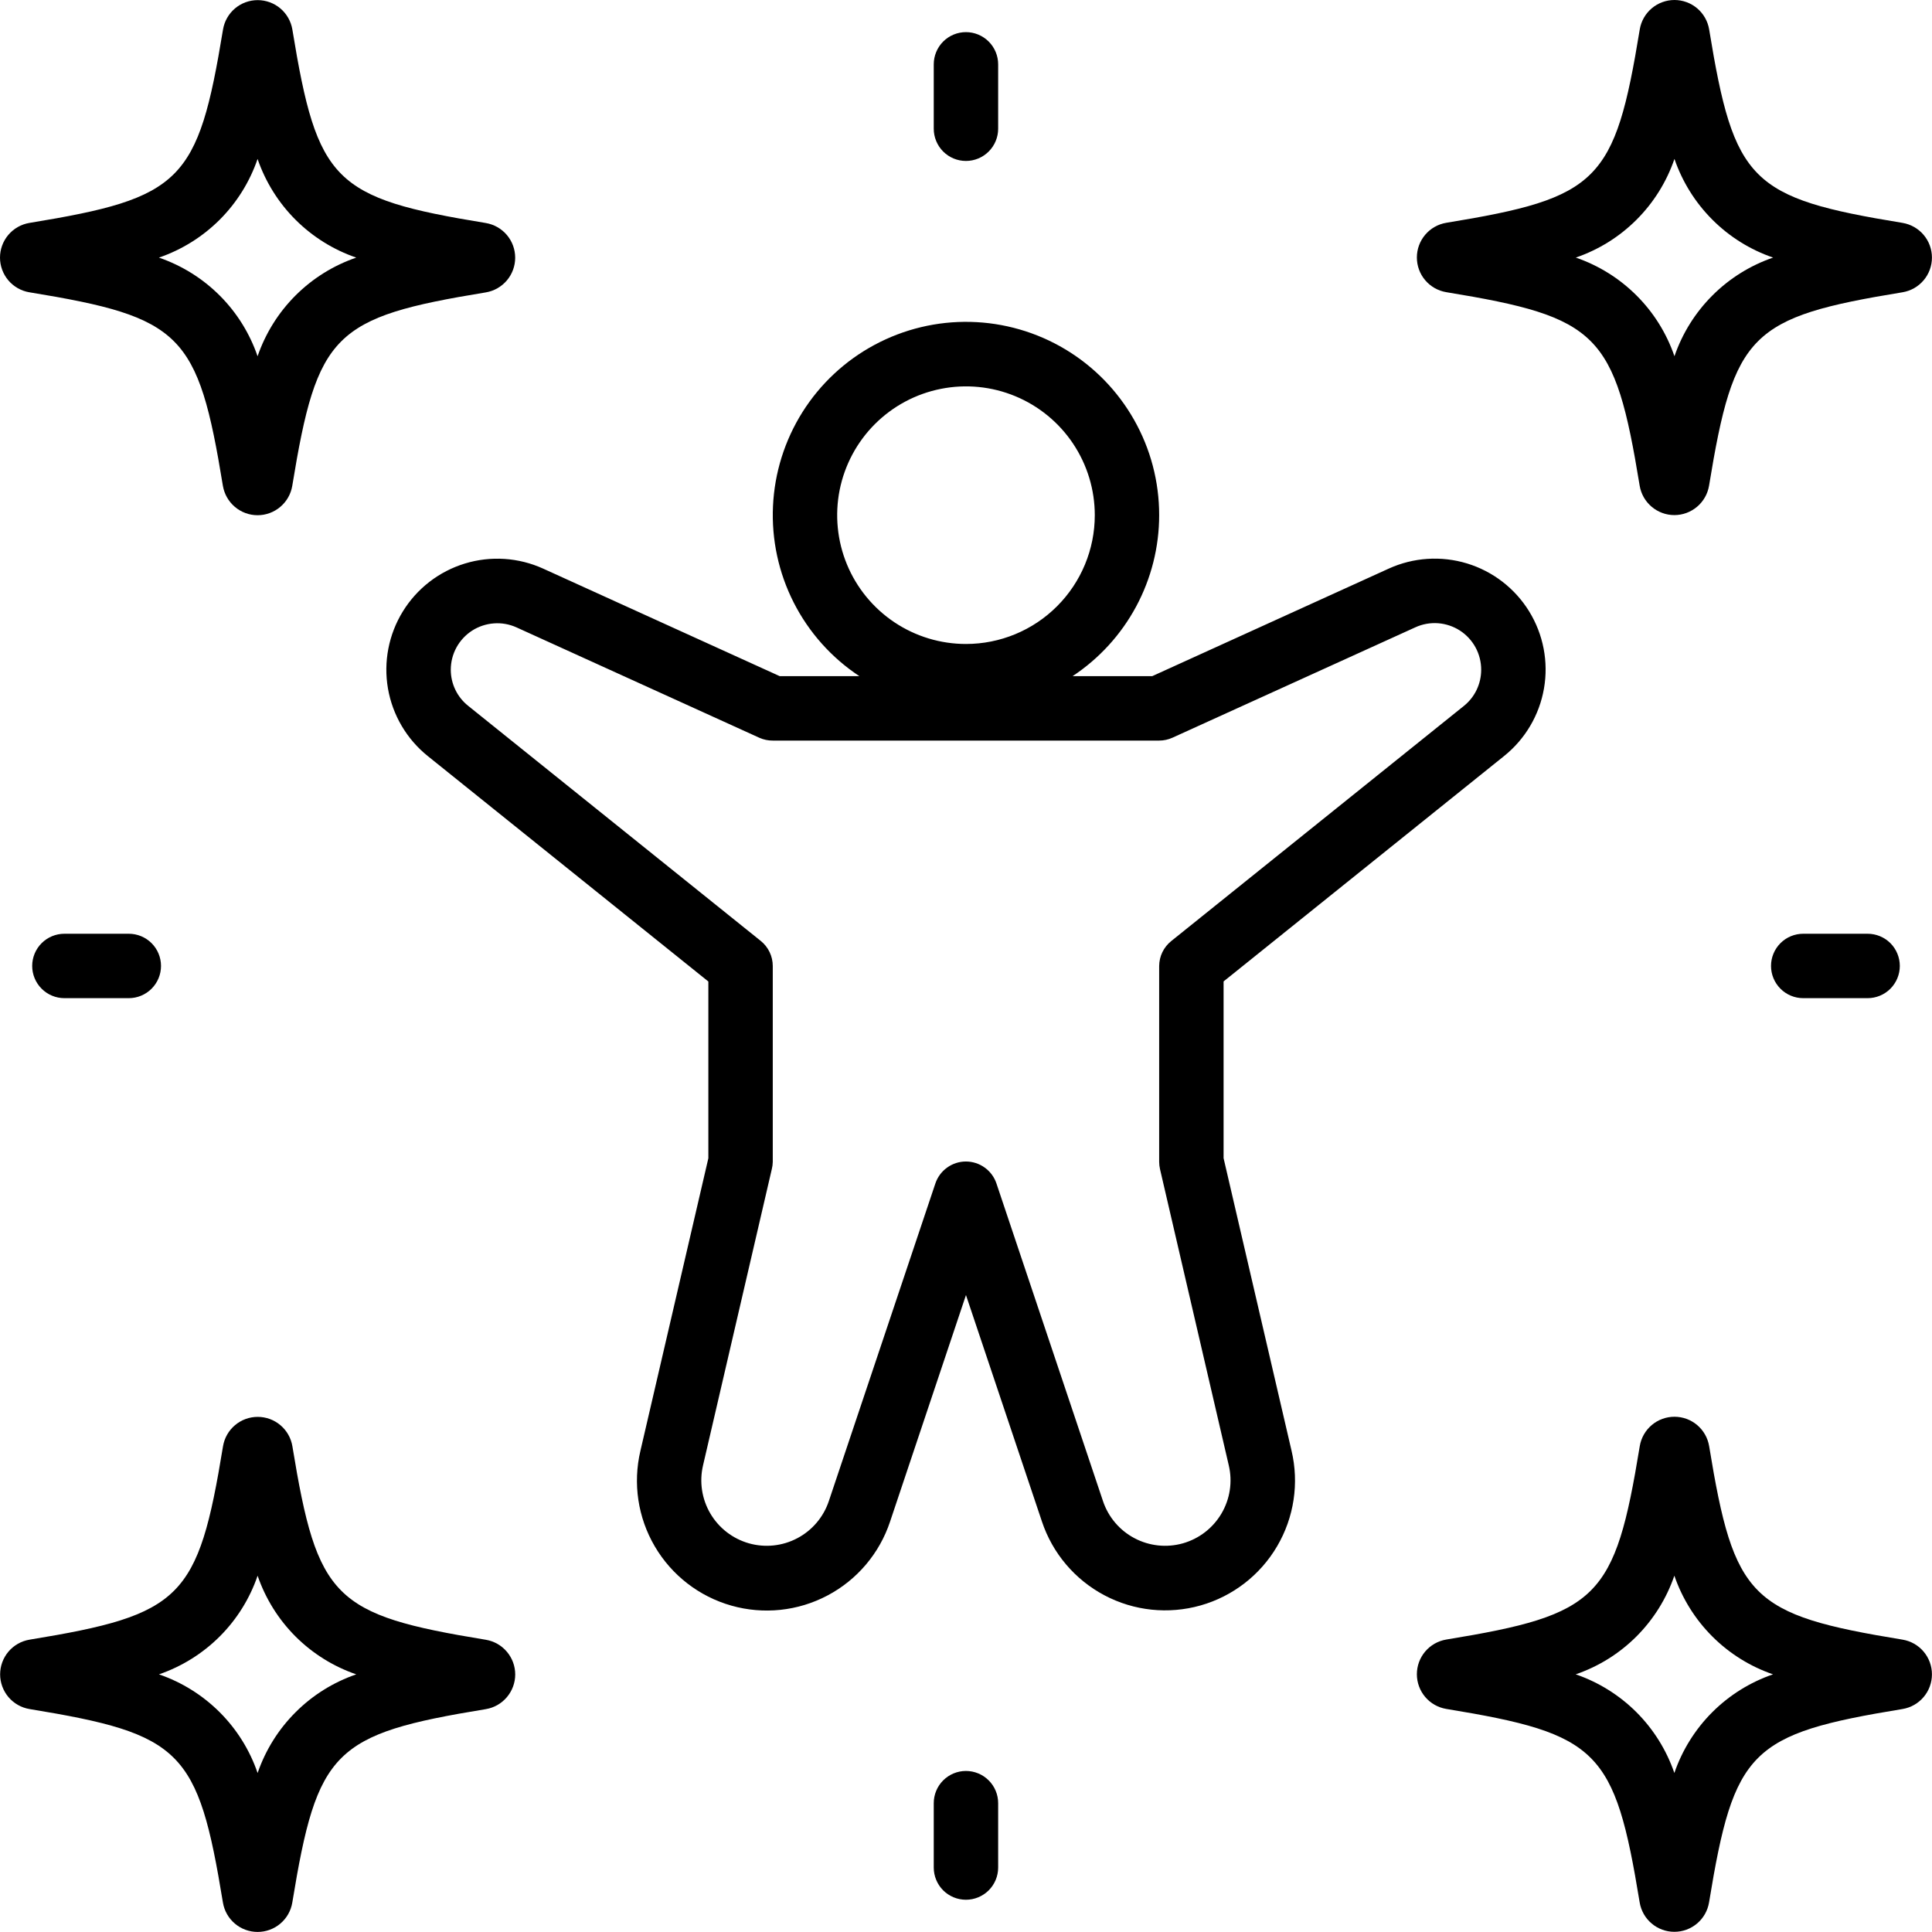
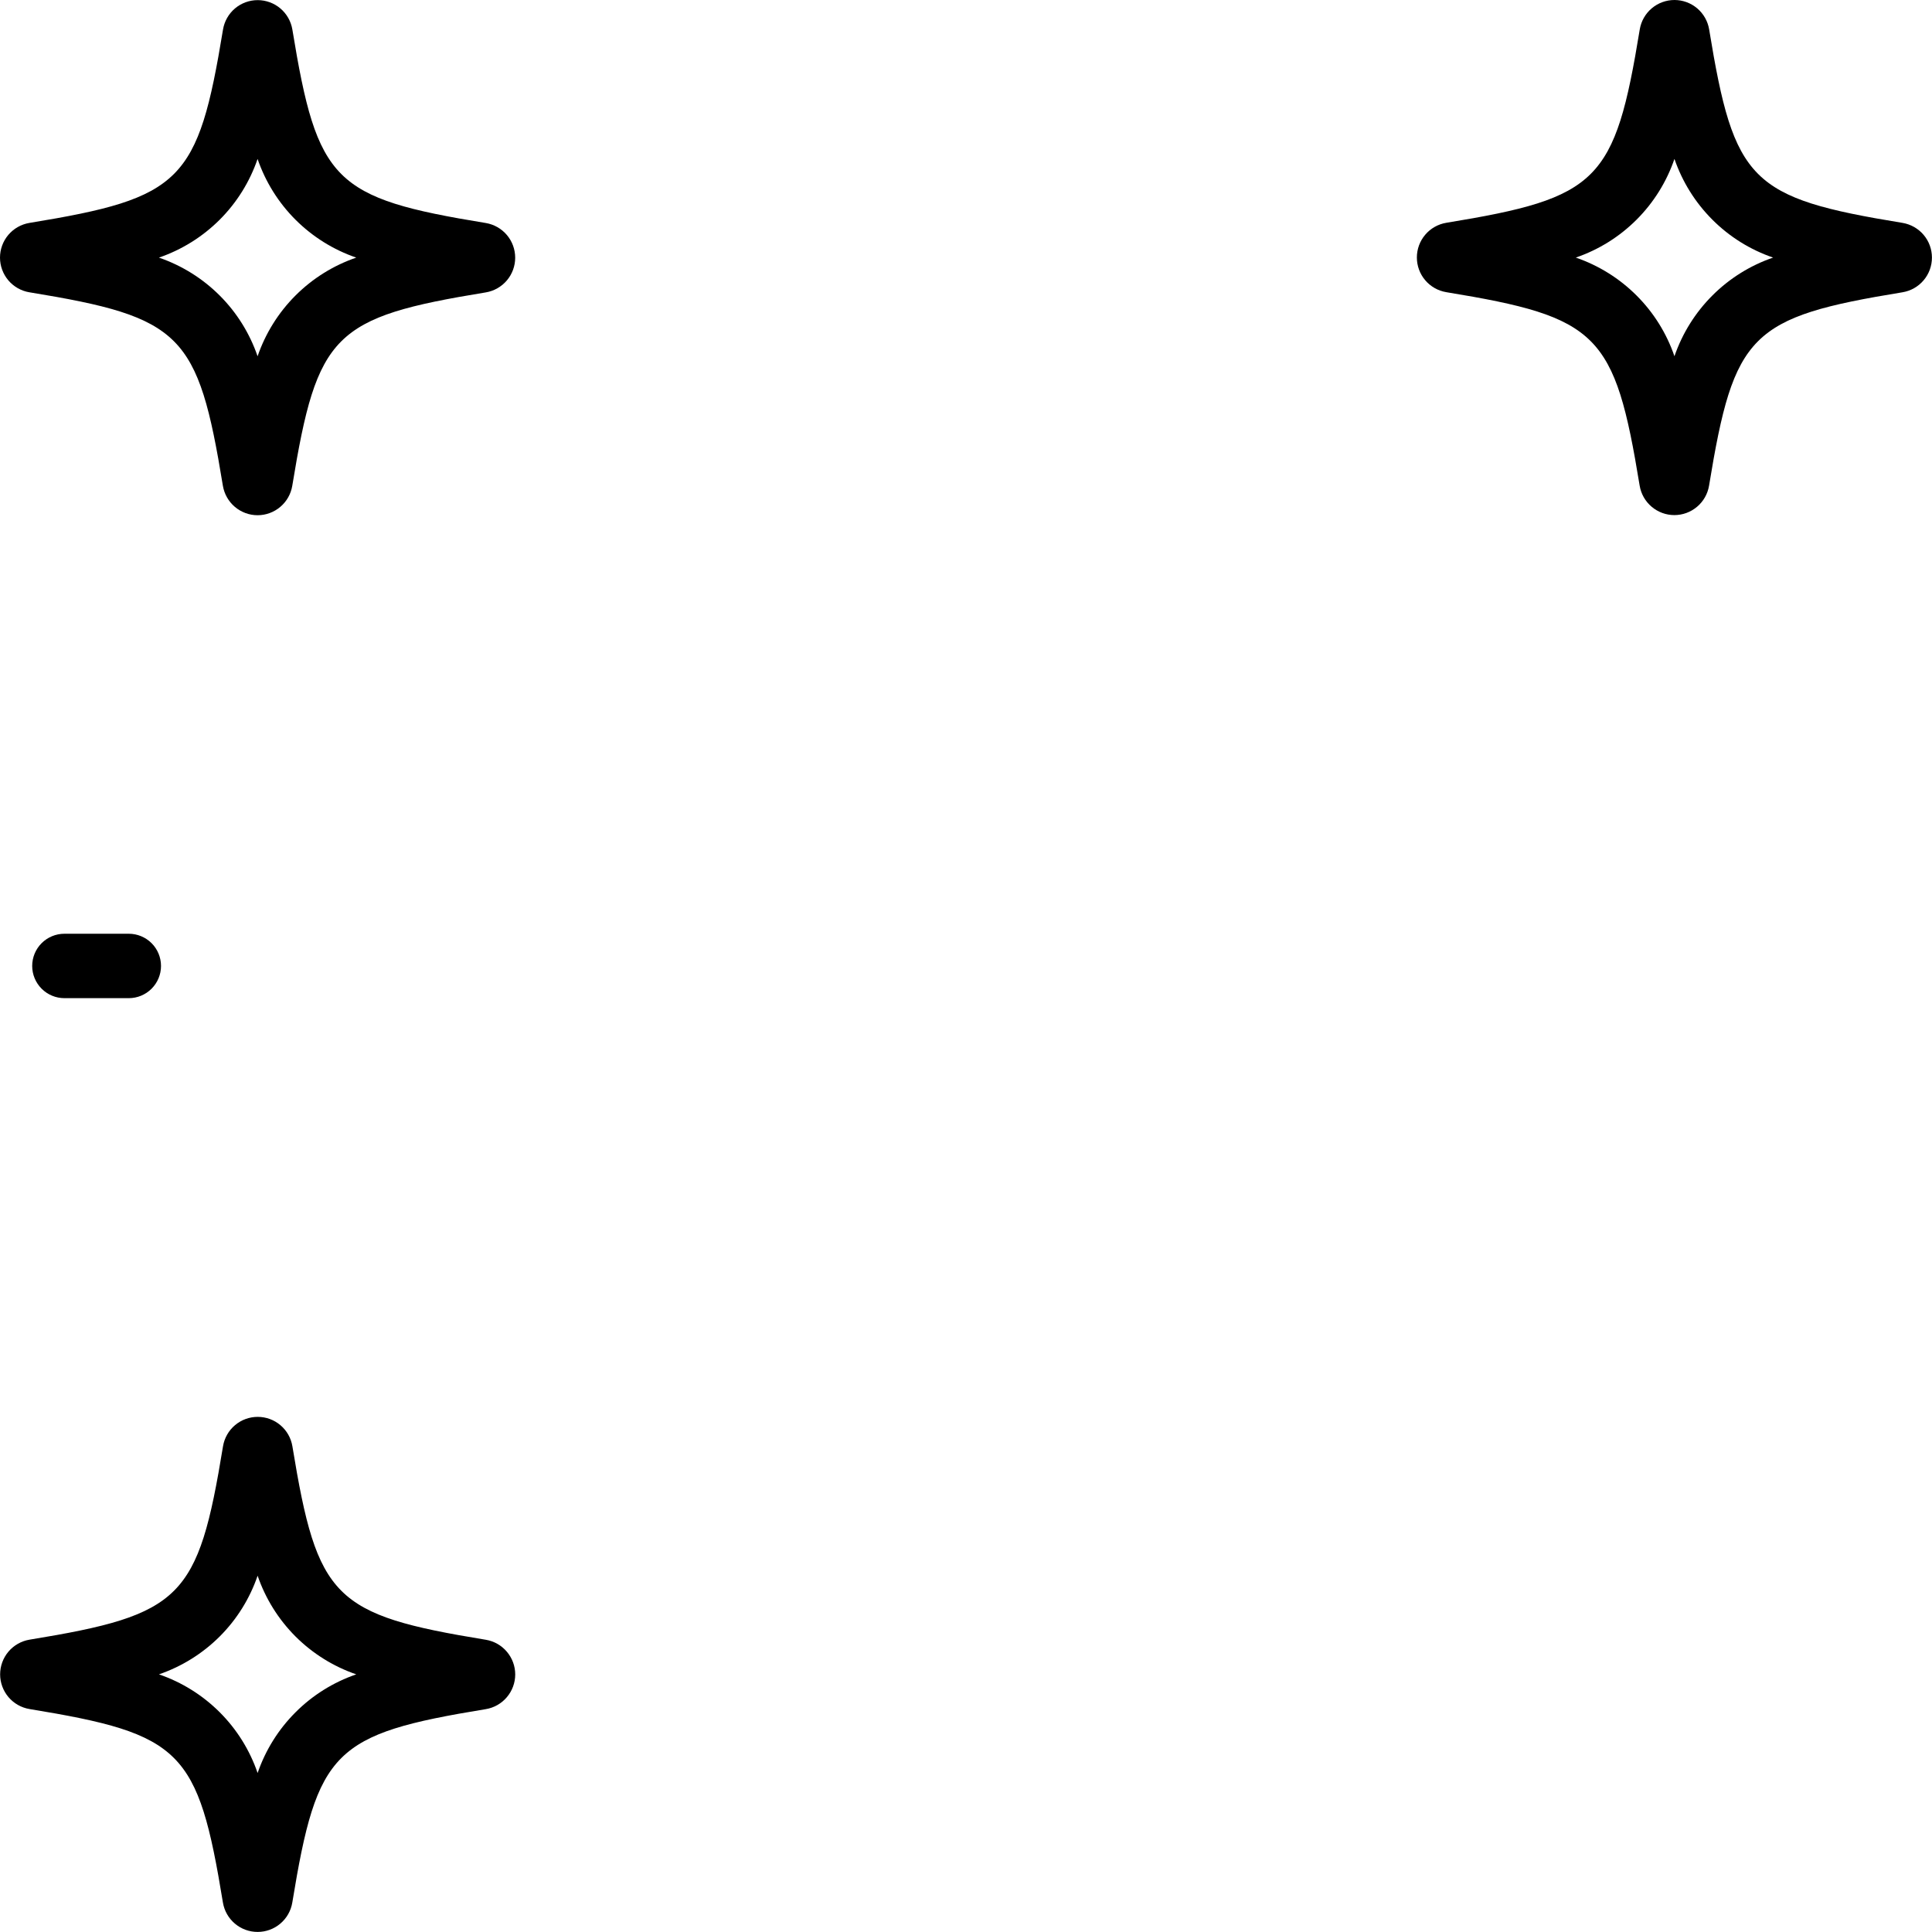
<svg xmlns="http://www.w3.org/2000/svg" width="62" height="62" viewBox="0 0 62 62" fill="none">
-   <path d="M37.199 16.533C37.2 15.46 36.923 14.406 36.394 13.473C35.865 12.539 35.104 11.759 34.183 11.208C33.263 10.657 32.216 10.355 31.143 10.33C30.071 10.305 29.011 10.559 28.066 11.066C27.121 11.573 26.324 12.317 25.752 13.225C25.181 14.133 24.855 15.173 24.806 16.245C24.757 17.316 24.986 18.382 25.472 19.338C25.958 20.294 26.684 21.108 27.579 21.699H25.023L17.431 18.248C16.642 17.889 15.748 17.831 14.919 18.084C14.09 18.337 13.381 18.884 12.927 19.623C12.472 20.362 12.303 21.241 12.45 22.095C12.598 22.95 13.053 23.721 13.729 24.264L22.732 31.498V37.169L20.552 46.557C20.305 47.602 20.47 48.702 21.014 49.627C21.557 50.553 22.437 51.233 23.47 51.526C24.502 51.819 25.608 51.703 26.557 51.2C27.506 50.698 28.224 49.85 28.563 48.831L30.999 41.56L33.436 48.825C33.774 49.843 34.493 50.692 35.441 51.194C36.39 51.697 37.496 51.813 38.529 51.52C39.561 51.227 40.441 50.547 40.984 49.621C41.528 48.696 41.694 47.596 41.446 46.551L39.266 37.166V31.495L48.268 24.262C48.945 23.719 49.4 22.948 49.548 22.094C49.697 21.239 49.527 20.36 49.073 19.621C48.618 18.882 47.909 18.335 47.08 18.082C46.25 17.829 45.356 17.888 44.567 18.247L36.975 21.699H34.42C35.273 21.135 35.974 20.367 36.459 19.466C36.944 18.564 37.199 17.556 37.199 16.533ZM37.199 23.766C37.347 23.766 37.493 23.734 37.627 23.673L45.423 20.13C45.65 20.026 45.9 19.982 46.15 20C46.399 20.019 46.64 20.1 46.85 20.235C47.06 20.371 47.232 20.557 47.352 20.777C47.471 20.997 47.533 21.243 47.533 21.493C47.533 21.716 47.483 21.937 47.387 22.138C47.29 22.34 47.149 22.517 46.975 22.656L37.586 30.2C37.466 30.296 37.369 30.418 37.302 30.556C37.235 30.694 37.2 30.846 37.199 31V37.285C37.199 37.364 37.209 37.442 37.226 37.519L39.433 47.026C39.557 47.552 39.473 48.105 39.198 48.571C38.924 49.037 38.481 49.379 37.961 49.527C37.441 49.674 36.884 49.615 36.406 49.362C35.928 49.11 35.566 48.682 35.395 48.169L31.979 37.985C31.911 37.778 31.779 37.598 31.603 37.471C31.427 37.343 31.215 37.274 30.997 37.274C30.779 37.274 30.567 37.343 30.391 37.471C30.215 37.598 30.083 37.778 30.015 37.985L26.599 48.169C26.428 48.682 26.066 49.11 25.588 49.362C25.111 49.615 24.554 49.674 24.034 49.527C23.514 49.379 23.07 49.037 22.796 48.571C22.522 48.105 22.438 47.552 22.561 47.026L24.768 37.519C24.787 37.442 24.798 37.364 24.799 37.285V31C24.799 30.845 24.764 30.692 24.697 30.553C24.631 30.414 24.533 30.291 24.413 30.195L15.024 22.651C14.85 22.512 14.709 22.336 14.613 22.136C14.516 21.935 14.466 21.715 14.466 21.493C14.466 21.243 14.529 20.997 14.648 20.778C14.768 20.559 14.941 20.373 15.15 20.238C15.36 20.103 15.601 20.023 15.85 20.005C16.099 19.986 16.348 20.031 16.576 20.134L24.371 23.677C24.506 23.737 24.652 23.767 24.799 23.766H37.199ZM30.999 20.666C30.182 20.666 29.383 20.424 28.703 19.97C28.023 19.515 27.493 18.87 27.18 18.114C26.868 17.359 26.786 16.528 26.945 15.726C27.105 14.925 27.498 14.188 28.076 13.61C28.654 13.032 29.391 12.638 30.193 12.479C30.995 12.319 31.826 12.401 32.581 12.714C33.336 13.027 33.982 13.557 34.436 14.236C34.89 14.916 35.133 15.715 35.133 16.533C35.133 17.629 34.697 18.68 33.922 19.455C33.147 20.231 32.095 20.666 30.999 20.666Z" fill="black" />
-   <path d="M30.998 1.031C30.724 1.031 30.461 1.14 30.267 1.334C30.074 1.528 29.965 1.791 29.965 2.065V4.131C29.965 4.405 30.074 4.668 30.267 4.862C30.461 5.056 30.724 5.165 30.998 5.165C31.272 5.165 31.535 5.056 31.729 4.862C31.923 4.668 32.032 4.405 32.032 4.131V2.065C32.032 1.791 31.923 1.528 31.729 1.334C31.535 1.14 31.272 1.031 30.998 1.031Z" fill="black" />
-   <path d="M30.998 60.965C31.272 60.965 31.535 60.856 31.729 60.663C31.923 60.469 32.032 60.206 32.032 59.932V57.865C32.032 57.591 31.923 57.328 31.729 57.135C31.535 56.941 31.272 56.832 30.998 56.832C30.724 56.832 30.461 56.941 30.267 57.135C30.074 57.328 29.965 57.591 29.965 57.865V59.932C29.965 60.206 30.074 60.469 30.267 60.663C30.461 60.856 30.724 60.965 30.998 60.965Z" fill="black" />
-   <path d="M59.934 32.032C60.208 32.032 60.471 31.923 60.665 31.729C60.858 31.535 60.967 31.272 60.967 30.998C60.967 30.724 60.858 30.461 60.665 30.267C60.471 30.074 60.208 29.965 59.934 29.965H57.867C57.593 29.965 57.33 30.074 57.137 30.267C56.943 30.461 56.834 30.724 56.834 30.998C56.834 31.272 56.943 31.535 57.137 31.729C57.33 31.923 57.593 32.032 57.867 32.032H59.934Z" fill="black" />
  <path d="M2.067 29.965C1.792 29.965 1.53 30.074 1.336 30.267C1.142 30.461 1.033 30.724 1.033 30.998C1.033 31.272 1.142 31.535 1.336 31.729C1.53 31.923 1.792 32.032 2.067 32.032H4.133C4.407 32.032 4.67 31.923 4.864 31.729C5.058 31.535 5.167 31.272 5.167 30.998C5.167 30.724 5.058 30.461 4.864 30.267C4.67 30.074 4.407 29.965 4.133 29.965H2.067Z" fill="black" />
-   <path d="M61.056 52.618C56.17 51.819 55.648 51.297 54.848 46.407C54.804 46.144 54.668 45.904 54.464 45.732C54.26 45.559 54.002 45.465 53.735 45.465C53.468 45.465 53.21 45.559 53.006 45.732C52.802 45.904 52.666 46.144 52.622 46.407C51.822 51.294 51.3 51.815 46.411 52.615C46.148 52.659 45.908 52.795 45.736 52.999C45.563 53.203 45.469 53.461 45.469 53.728C45.469 53.995 45.563 54.253 45.736 54.457C45.908 54.661 46.148 54.797 46.411 54.841C51.297 55.641 51.819 56.163 52.619 61.052C52.663 61.316 52.799 61.555 53.003 61.727C53.207 61.9 53.465 61.994 53.732 61.994C53.999 61.994 54.257 61.9 54.461 61.727C54.665 61.555 54.801 61.316 54.845 61.052C55.645 56.166 56.167 55.644 61.056 54.844C61.32 54.8 61.559 54.664 61.731 54.46C61.904 54.257 61.998 53.998 61.998 53.731C61.998 53.464 61.904 53.206 61.731 53.002C61.559 52.798 61.32 52.662 61.056 52.618ZM53.732 56.897C53.48 56.163 53.064 55.496 52.516 54.947C51.967 54.399 51.3 53.983 50.566 53.731C51.3 53.48 51.967 53.064 52.516 52.515C53.064 51.966 53.48 51.299 53.732 50.565C53.984 51.299 54.4 51.966 54.949 52.515C55.497 53.063 56.164 53.48 56.898 53.731C56.164 53.983 55.497 54.399 54.948 54.947C54.4 55.496 53.983 56.163 53.732 56.897Z" fill="black" />
  <path d="M0.945 9.38C5.832 10.18 6.354 10.702 7.153 15.591C7.198 15.855 7.334 16.094 7.537 16.266C7.741 16.439 7.999 16.534 8.266 16.534C8.533 16.534 8.792 16.439 8.995 16.266C9.199 16.094 9.335 15.855 9.379 15.591C10.179 10.705 10.701 10.183 15.591 9.383C15.854 9.339 16.093 9.203 16.266 8.999C16.438 8.796 16.533 8.537 16.533 8.27C16.533 8.003 16.438 7.745 16.266 7.541C16.093 7.337 15.854 7.201 15.591 7.157C10.704 6.358 10.182 5.836 9.382 0.946C9.338 0.683 9.202 0.444 8.998 0.271C8.795 0.099 8.536 0.004 8.269 0.004C8.002 0.004 7.744 0.099 7.54 0.271C7.337 0.444 7.201 0.683 7.157 0.946C6.354 5.833 5.832 6.354 0.942 7.154C0.679 7.198 0.44 7.334 0.267 7.538C0.095 7.742 0 8 0 8.267C0 8.534 0.095 8.792 0.267 8.996C0.44 9.2 0.679 9.336 0.942 9.38H0.945ZM8.266 5.101C8.518 5.835 8.934 6.502 9.483 7.051C10.032 7.599 10.698 8.015 11.432 8.267C10.698 8.519 10.031 8.935 9.483 9.483C8.934 10.032 8.518 10.699 8.266 11.433C8.015 10.699 7.599 10.032 7.05 9.483C6.501 8.935 5.834 8.519 5.1 8.267C5.834 8.015 6.501 7.599 7.05 7.051C7.599 6.502 8.015 5.835 8.266 5.101Z" fill="black" />
  <path d="M0.946 54.845C5.833 55.645 6.354 56.167 7.154 61.056C7.198 61.32 7.334 61.559 7.538 61.731C7.742 61.904 8 61.998 8.267 61.998C8.534 61.998 8.792 61.904 8.996 61.731C9.2 61.559 9.336 61.32 9.38 61.056C10.18 56.17 10.702 55.648 15.591 54.848C15.855 54.804 16.094 54.668 16.266 54.464C16.439 54.26 16.534 54.002 16.534 53.735C16.534 53.468 16.439 53.21 16.266 53.006C16.094 52.802 15.855 52.666 15.591 52.622C10.705 51.822 10.183 51.3 9.383 46.411C9.339 46.148 9.203 45.908 8.999 45.736C8.796 45.563 8.537 45.469 8.27 45.469C8.003 45.469 7.745 45.563 7.541 45.736C7.337 45.908 7.201 46.148 7.157 46.411C6.358 51.297 5.836 51.819 0.946 52.619C0.683 52.663 0.444 52.799 0.271 53.003C0.099 53.207 0.004 53.465 0.004 53.732C0.004 53.999 0.099 54.257 0.271 54.461C0.444 54.665 0.683 54.801 0.946 54.845ZM8.267 50.566C8.519 51.3 8.935 51.967 9.483 52.516C10.032 53.064 10.699 53.48 11.433 53.732C10.699 53.984 10.032 54.4 9.484 54.949C8.935 55.497 8.519 56.164 8.267 56.898C8.016 56.164 7.6 55.497 7.051 54.948C6.502 54.4 5.835 53.983 5.101 53.732C5.835 53.48 6.502 53.064 7.051 52.516C7.6 51.967 8.016 51.3 8.267 50.566Z" fill="black" />
  <path d="M61.056 7.153C56.17 6.354 55.648 5.832 54.848 0.942C54.804 0.679 54.668 0.44 54.464 0.267C54.26 0.095 54.002 0 53.735 0C53.468 0 53.21 0.095 53.006 0.267C52.802 0.44 52.666 0.679 52.622 0.942C51.822 5.829 51.3 6.351 46.411 7.15C46.148 7.194 45.908 7.33 45.736 7.534C45.563 7.738 45.469 7.996 45.469 8.263C45.469 8.53 45.563 8.789 45.736 8.992C45.908 9.196 46.148 9.332 46.411 9.376C51.297 10.176 51.819 10.698 52.619 15.588C52.663 15.851 52.799 16.09 53.003 16.262C53.207 16.435 53.465 16.53 53.732 16.53C53.999 16.53 54.257 16.435 54.461 16.262C54.665 16.09 54.801 15.851 54.845 15.588C55.645 10.701 56.167 10.179 61.056 9.379C61.32 9.335 61.559 9.199 61.731 8.995C61.904 8.792 61.998 8.533 61.998 8.266C61.998 7.999 61.904 7.741 61.731 7.537C61.559 7.334 61.32 7.198 61.056 7.153ZM53.735 11.432C53.484 10.698 53.068 10.031 52.519 9.483C51.97 8.934 51.303 8.518 50.569 8.266C51.303 8.015 51.97 7.599 52.519 7.05C53.068 6.501 53.484 5.834 53.735 5.1C53.987 5.834 54.403 6.501 54.952 7.05C55.5 7.599 56.167 8.015 56.901 8.266C56.167 8.518 55.5 8.934 54.952 9.483C54.403 10.032 53.987 10.698 53.735 11.432Z" fill="black" />
</svg>